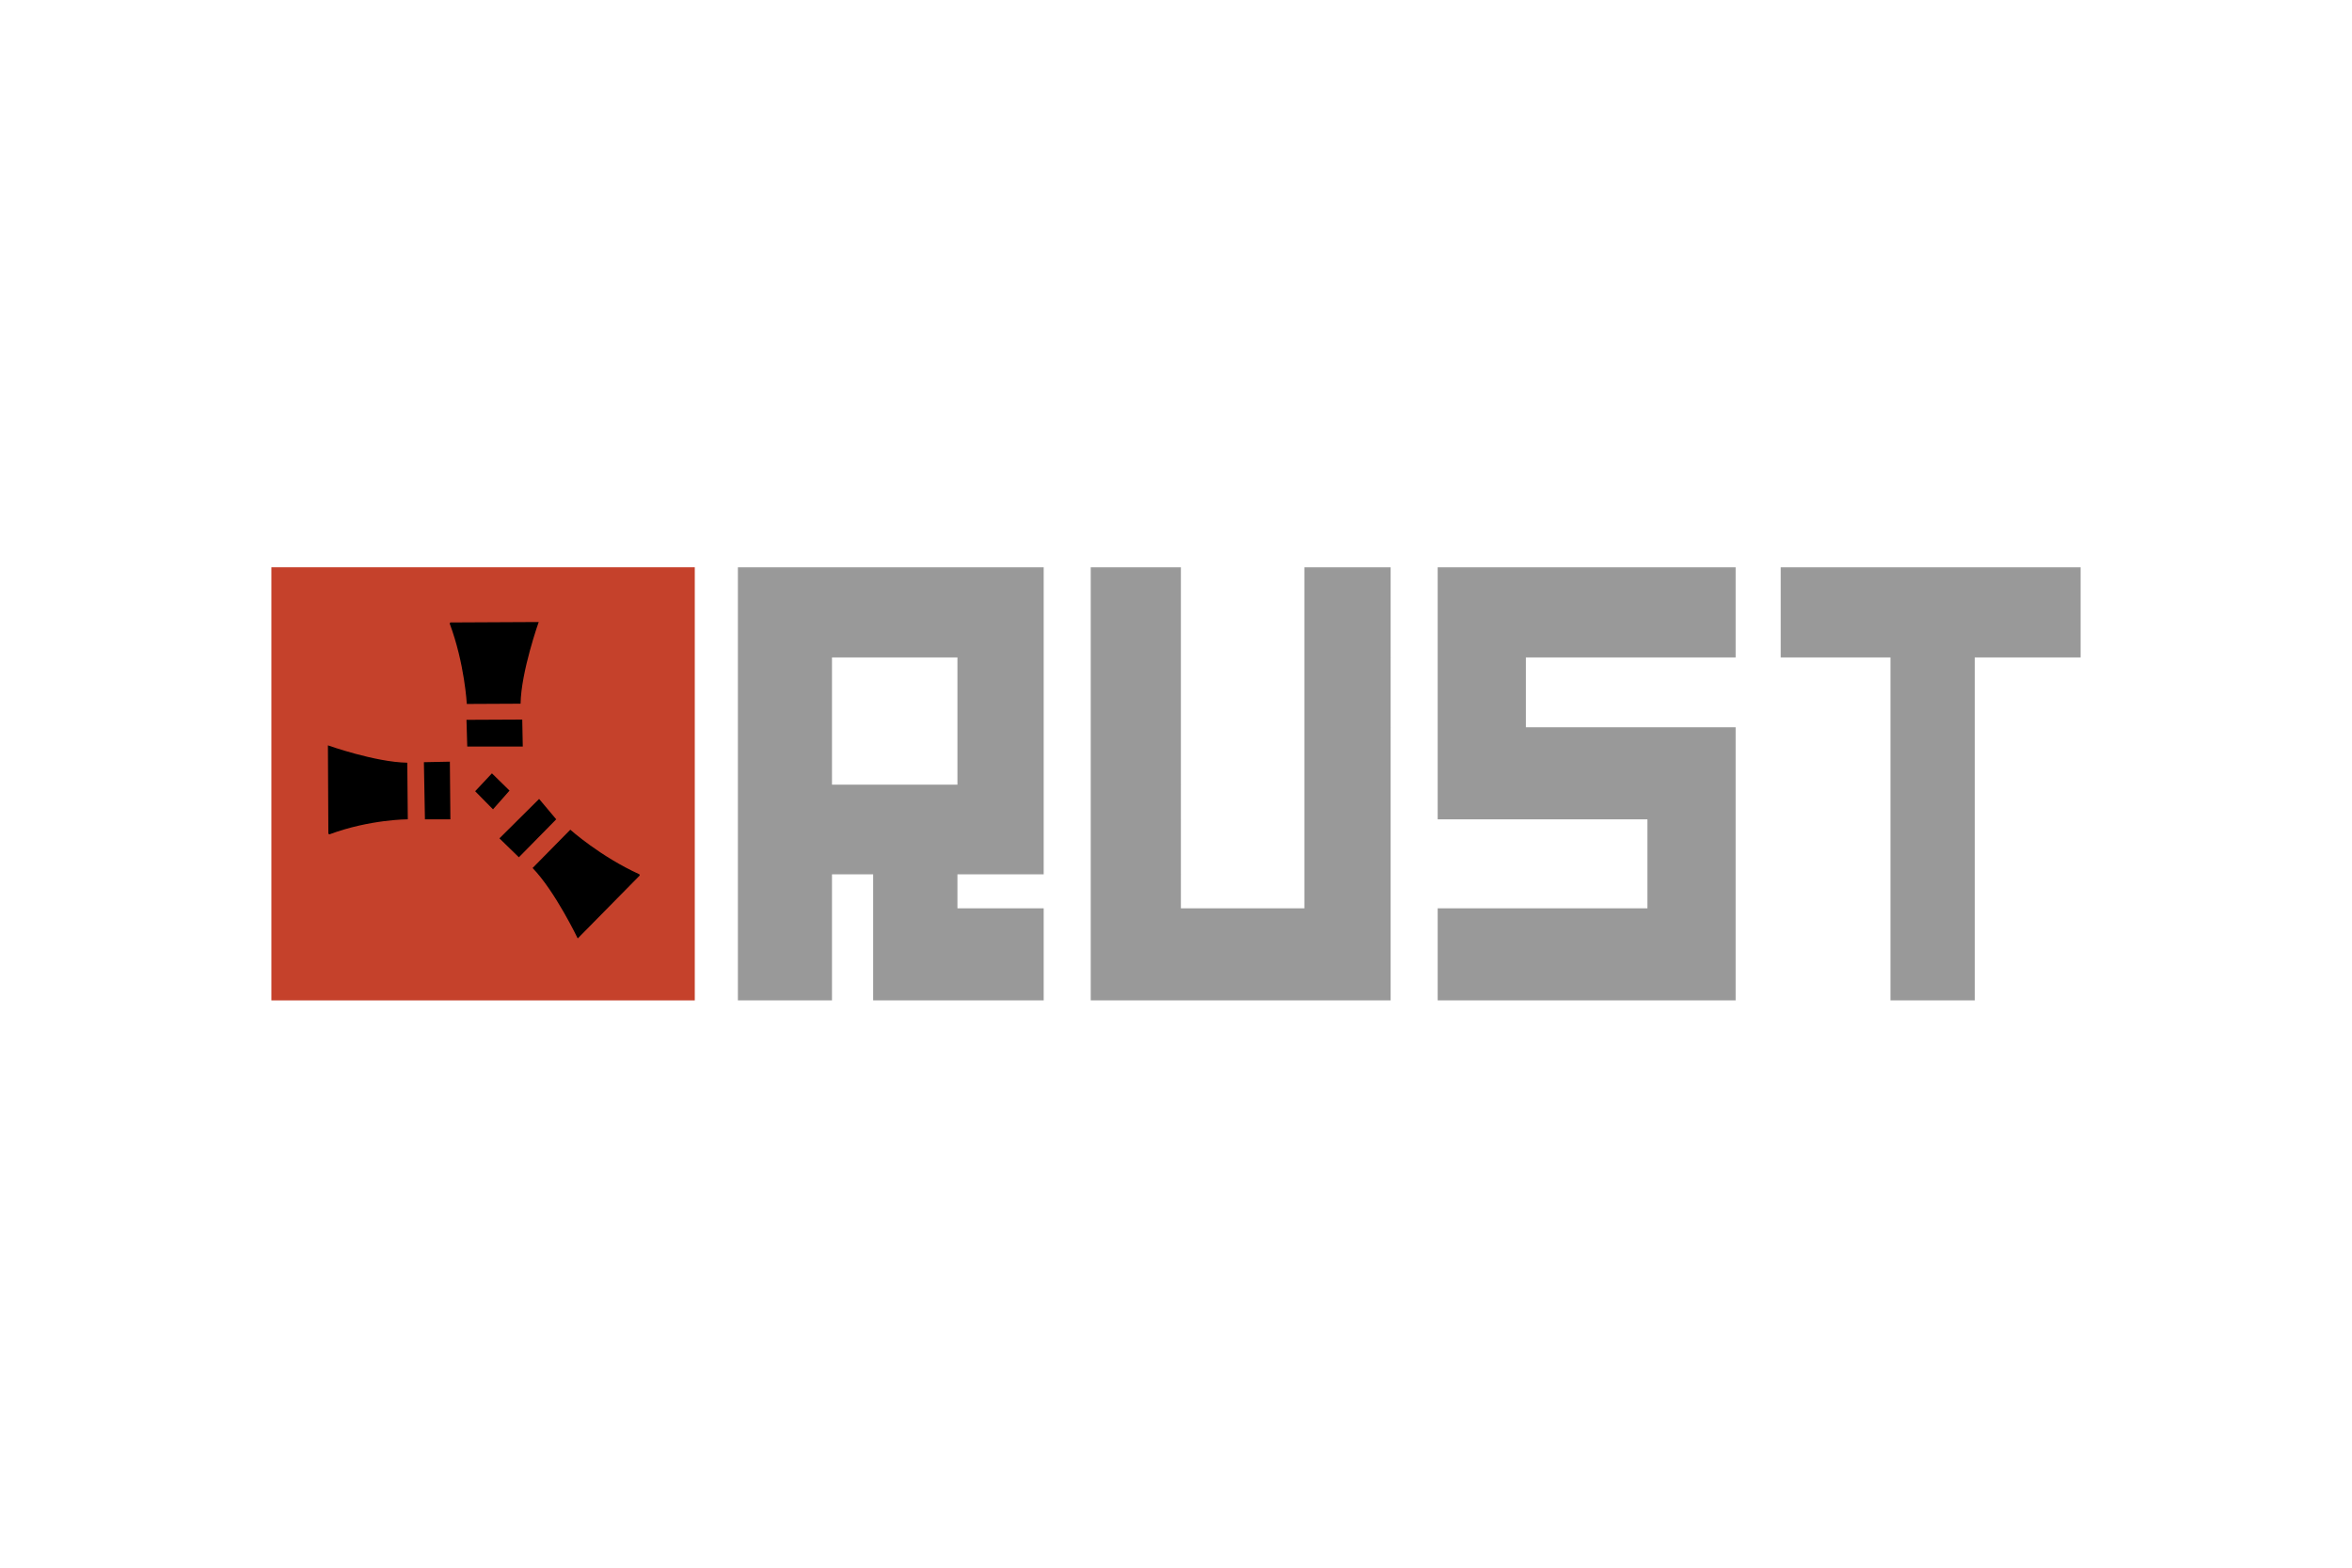
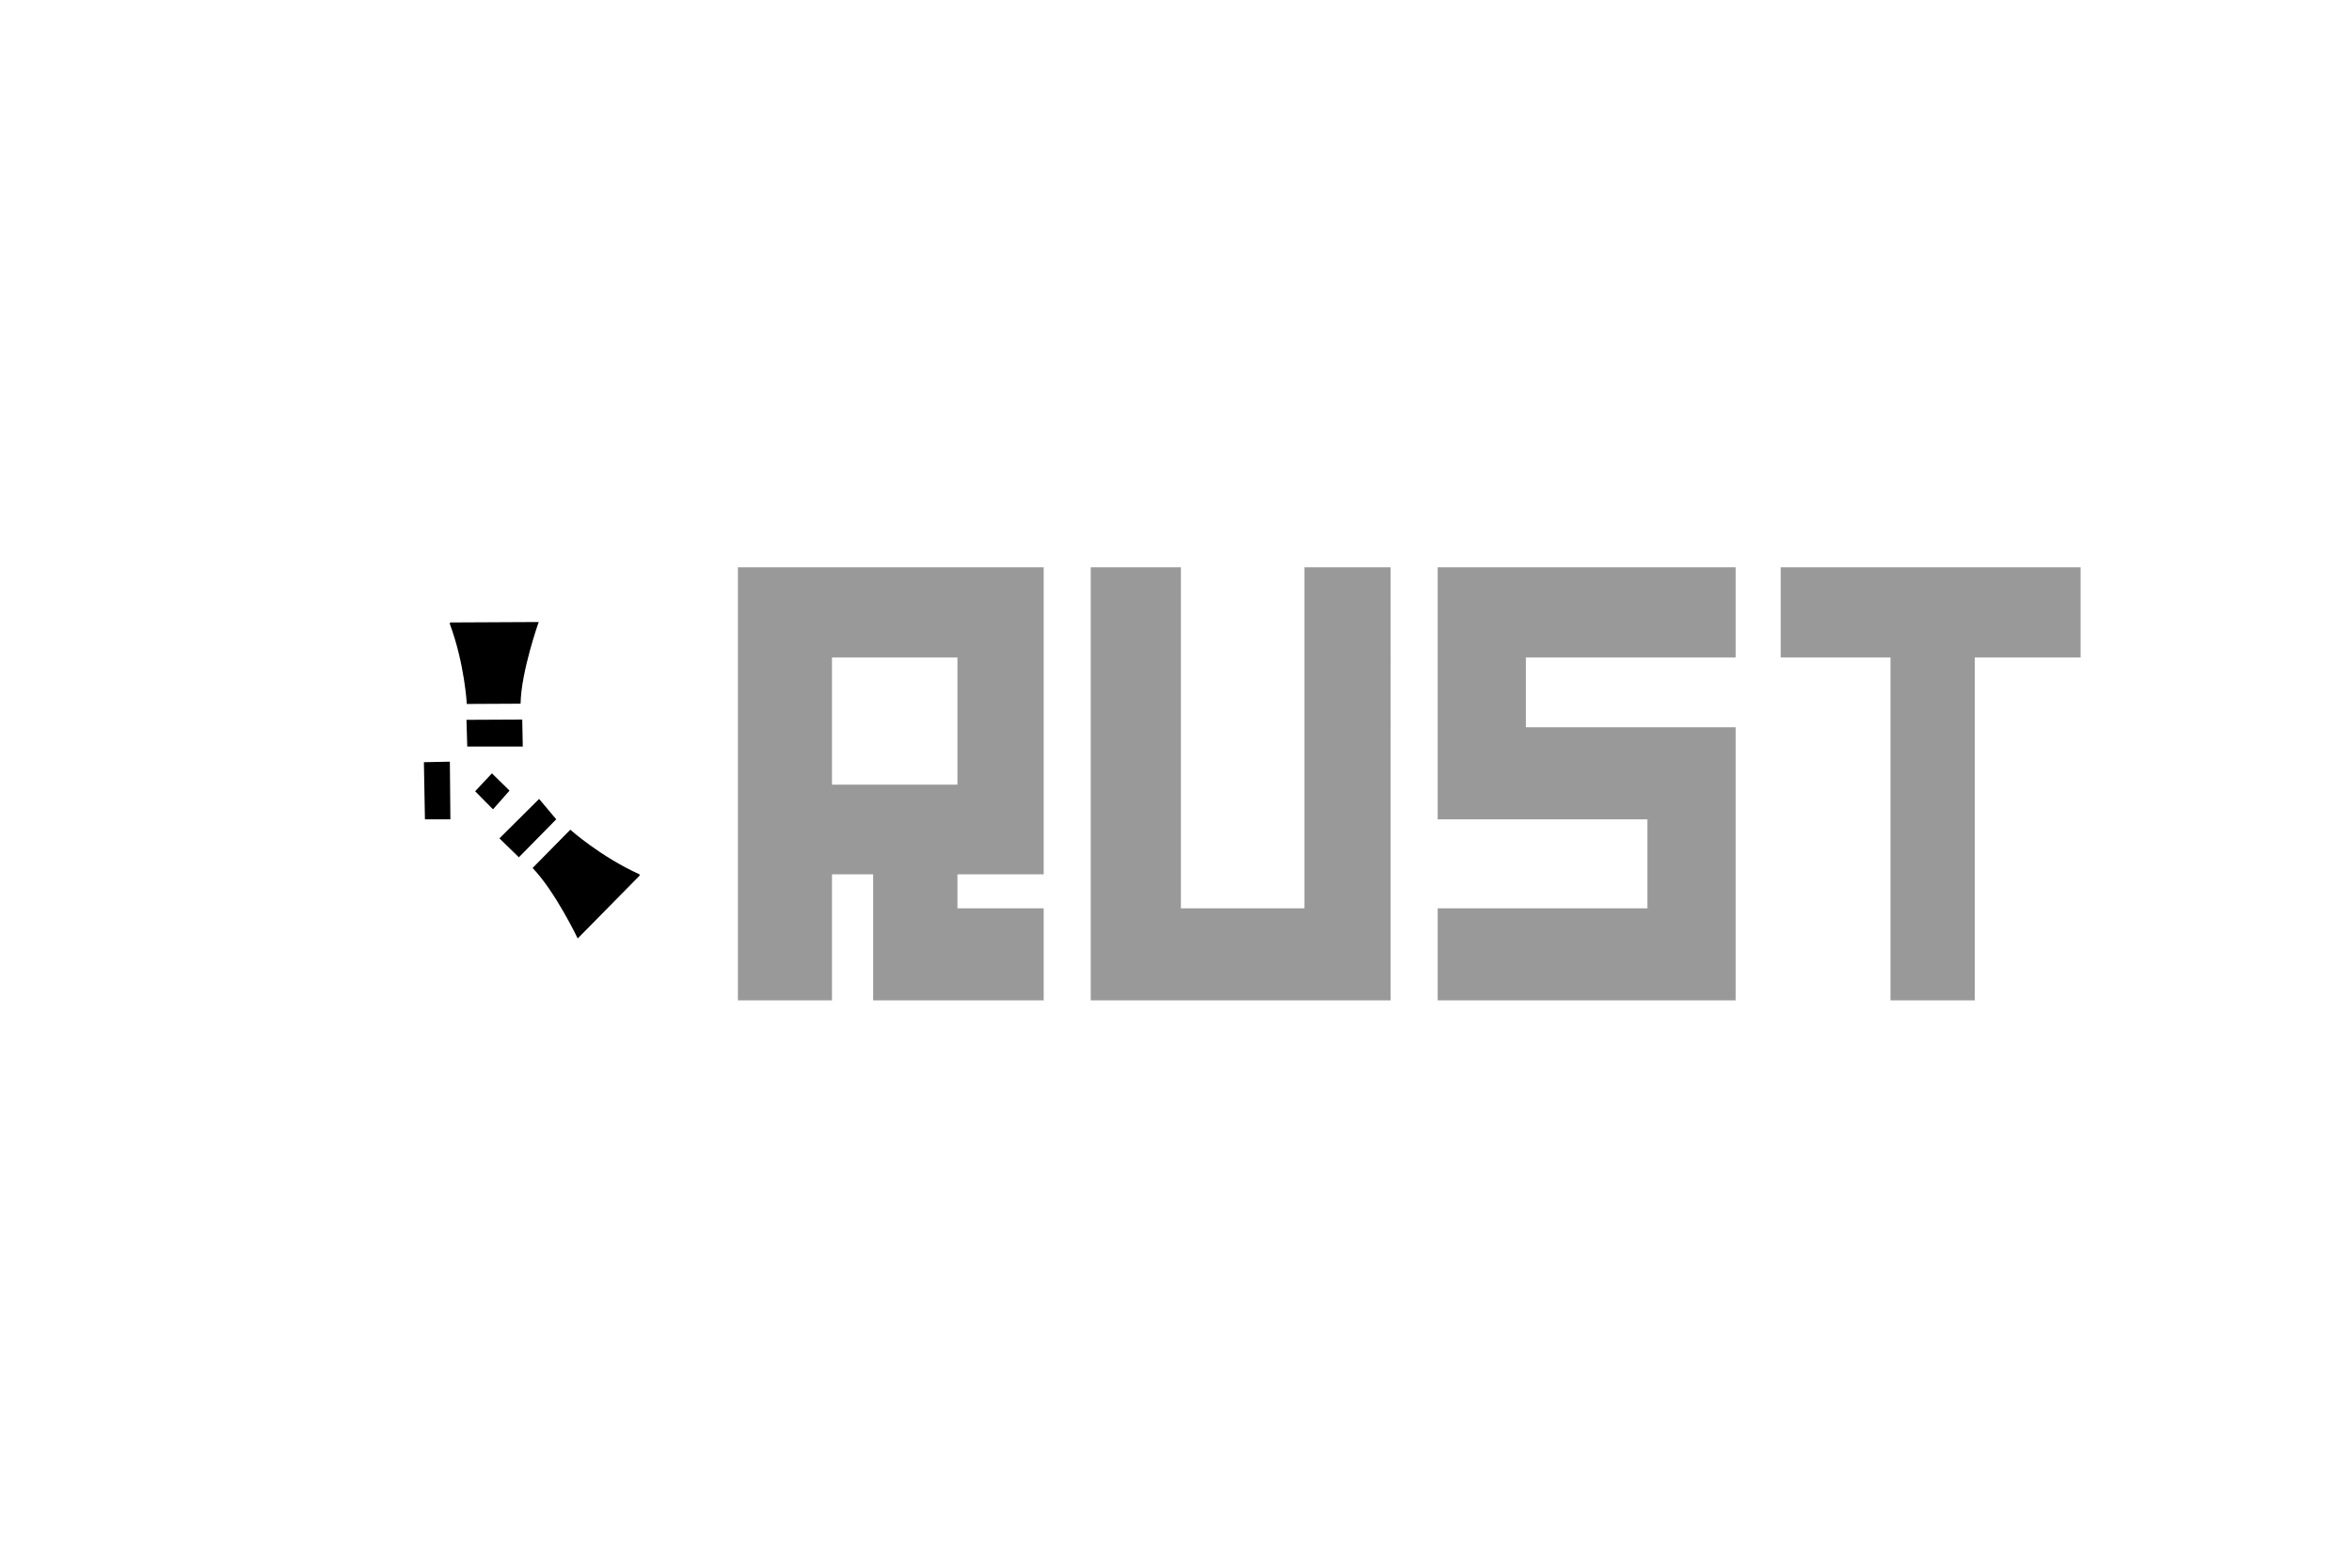
<svg xmlns="http://www.w3.org/2000/svg" height="800" width="1200" viewBox="-104.098 -41.541 902.181 249.248">
-   <path d="M0 0h162.406v166.165H0z" fill="#c5412b" />
-   <path d="M21.852 102.207l-.167-33.888s18.084 6.442 30.44 6.655l.2 21.718s-14.542-.005-30.08 5.772" />
  <path style="marker:none" d="M58.5 74.775l9.96-.2.2 22.117h-9.762zm26.096 4.282l-6.431 6.862 6.845 6.942 6.337-7.183zm-9.762-20.534l21.393-.1.2 10.349H75.132zm27.861 30.348L87.47 103.996l7.463 7.263 14.328-14.567z" color="#000" overflow="visible" />
  <path d="M68.647 21.168L102.535 21s-6.74 18.98-6.953 31.334l-20.624.1s-.791-15.337-6.568-30.875m72.892 96.694l-23.78 24.144s-8.703-18.163-17.313-27.027l14.473-14.694s11.433 10.256 26.523 17.117" />
  <path d="M178.947 0h117.294v34.586H178.947zm0 34.586v131.58h36.09v-48.373h15.79v48.372h65.414v-35.338h-33.083v-13.034h33.083V34.586h-33.083V83.39h-48.12V34.586zM314.286 0v166.165h115.037V0h-33.082v130.827h-47.369V0zm247.368 0H447.368v96.692h80.452v34.135h-80.452v35.338h114.286V61.371h-80.451V34.586h80.451zm17.293 0h115.038v34.586h-40.602v131.58h-32.33V34.585h-42.106z" style="marker:none" overflow="visible" color="#000" fill="#999" />
</svg>